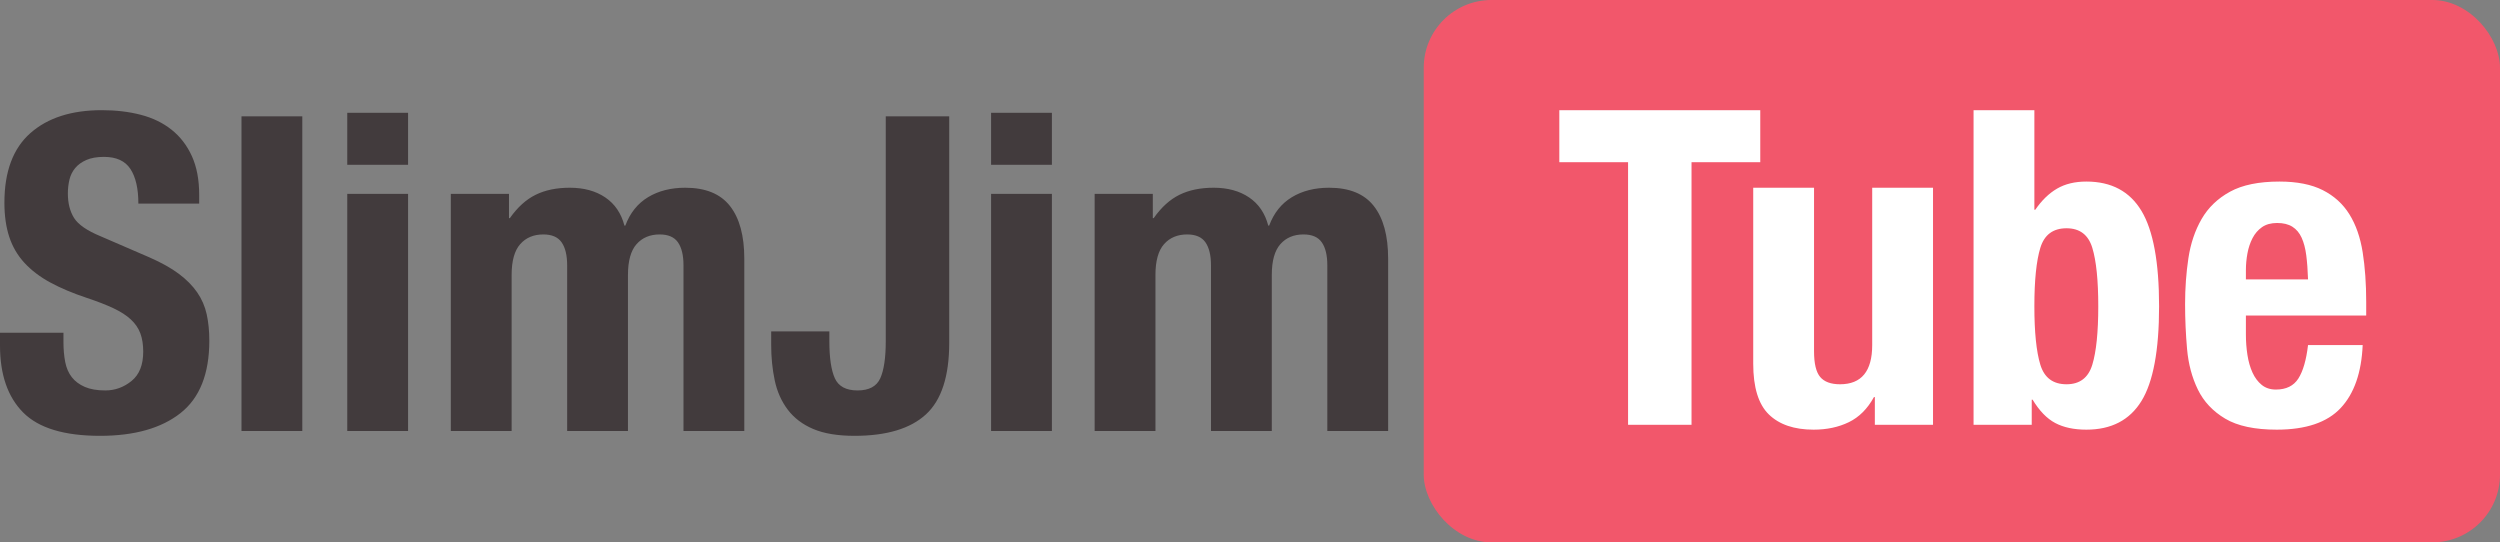
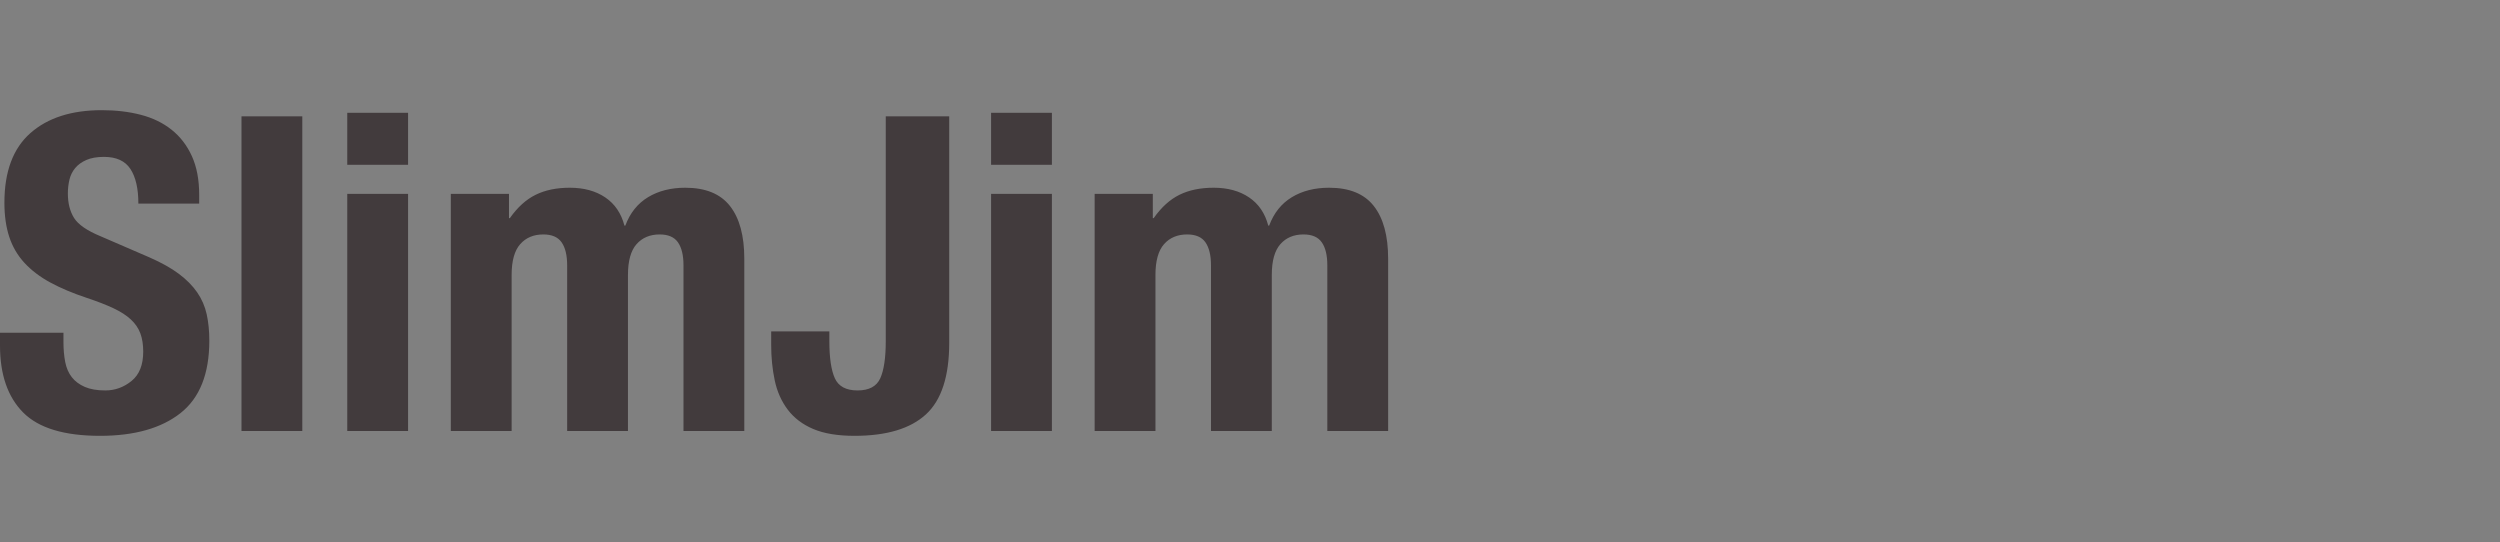
<svg xmlns="http://www.w3.org/2000/svg" width="295px" height="64px" viewBox="0 0 295 64" version="1.1">
  <rect x="0" y="0" width="295" height="64" fill="#808080" stroke="none" />
  <title>SlimJim</title>
  <desc>Created with Sketch.</desc>
  <defs />
  <g id="Page-1" stroke="none" stroke-width="1" fill="none" fill-rule="evenodd">
    <path d="M7.488,39.26 L0,39.26 L0,40.768 C0,44.2 0.91,46.835 2.73,48.672 C4.55,50.509 7.575,51.428 11.804,51.428 C15.86,51.428 19.023,50.535 21.294,48.75 C23.565,46.965 24.7,44.113 24.7,40.196 C24.7,39.052 24.596,38.012 24.388,37.076 C24.18,36.14 23.807,35.282 23.27,34.502 C22.733,33.722 22.013,32.994 21.112,32.318 C20.211,31.642 19.049,30.992 17.628,30.368 L11.856,27.872 C10.261,27.213 9.221,26.494 8.736,25.714 C8.251,24.934 8.008,23.972 8.008,22.828 C8.008,22.273 8.069,21.736 8.19,21.216 C8.311,20.696 8.537,20.237 8.866,19.838 C9.195,19.439 9.637,19.119 10.192,18.876 C10.747,18.633 11.44,18.512 12.272,18.512 C13.728,18.512 14.768,18.989 15.392,19.942 C16.016,20.895 16.328,22.256 16.328,24.024 L23.504,24.024 L23.504,22.984 C23.504,21.216 23.218,19.699 22.646,18.434 C22.074,17.169 21.277,16.129 20.254,15.314 C19.231,14.499 18.018,13.91 16.614,13.546 C15.21,13.182 13.676,13 12.012,13 C8.441,13 5.633,13.901 3.588,15.704 C1.543,17.507 0.52,20.245 0.52,23.92 C0.52,25.445 0.711,26.789 1.092,27.95 C1.473,29.111 2.071,30.134 2.886,31.018 C3.701,31.902 4.715,32.673 5.928,33.332 C7.141,33.991 8.58,34.597 10.244,35.152 C11.492,35.568 12.541,35.975 13.39,36.374 C14.239,36.773 14.924,37.215 15.444,37.7 C15.964,38.185 16.337,38.731 16.562,39.338 C16.787,39.945 16.9,40.664 16.9,41.496 C16.9,43.056 16.441,44.209 15.522,44.954 C14.603,45.699 13.572,46.072 12.428,46.072 C11.457,46.072 10.651,45.933 10.01,45.656 C9.369,45.379 8.857,44.997 8.476,44.512 C8.095,44.027 7.835,43.429 7.696,42.718 C7.557,42.007 7.488,41.219 7.488,40.352 L7.488,39.26 Z M28.496,13.728 L28.496,50.856 L35.672,50.856 L35.672,13.728 L28.496,13.728 Z M40.976,13.312 L40.976,19.448 L48.152,19.448 L48.152,13.312 L40.976,13.312 Z M40.976,22.88 L40.976,50.856 L48.152,50.856 L48.152,22.88 L40.976,22.88 Z M53.196,22.88 L53.196,50.856 L60.372,50.856 L60.372,32.448 C60.372,30.784 60.71,29.571 61.386,28.808 C62.062,28.045 62.972,27.664 64.116,27.664 C65.121,27.664 65.841,27.976 66.274,28.6 C66.707,29.224 66.924,30.125 66.924,31.304 L66.924,50.856 L74.1,50.856 L74.1,32.448 C74.1,30.784 74.438,29.571 75.114,28.808 C75.79,28.045 76.7,27.664 77.844,27.664 C78.849,27.664 79.569,27.976 80.002,28.6 C80.435,29.224 80.652,30.125 80.652,31.304 L80.652,50.856 L87.828,50.856 L87.828,30.524 C87.828,27.82 87.265,25.749 86.138,24.31 C85.011,22.871 83.252,22.152 80.86,22.152 C79.161,22.152 77.697,22.525 76.466,23.27 C75.235,24.015 74.343,25.133 73.788,26.624 L73.684,26.624 C73.303,25.168 72.549,24.059 71.422,23.296 C70.295,22.533 68.9,22.152 67.236,22.152 C65.676,22.152 64.333,22.429 63.206,22.984 C62.079,23.539 61.065,24.457 60.164,25.74 L60.06,25.74 L60.06,22.88 L53.196,22.88 Z M112.008,13.728 L104.52,13.728 L104.52,40.248 C104.52,42.224 104.303,43.689 103.87,44.642 C103.437,45.595 102.544,46.072 101.192,46.072 C99.84,46.072 98.947,45.595 98.514,44.642 C98.081,43.689 97.864,42.224 97.864,40.248 L97.864,39.104 L91,39.104 L91,40.716 C91,42.172 91.139,43.559 91.416,44.876 C91.693,46.193 92.205,47.346 92.95,48.334 C93.695,49.322 94.701,50.085 95.966,50.622 C97.231,51.159 98.852,51.428 100.828,51.428 C104.607,51.428 107.415,50.587 109.252,48.906 C111.089,47.225 112.008,44.408 112.008,40.456 L112.008,13.728 Z M116.948,13.312 L116.948,19.448 L124.124,19.448 L124.124,13.312 L116.948,13.312 Z M116.948,22.88 L116.948,50.856 L124.124,50.856 L124.124,22.88 L116.948,22.88 Z M129.168,22.88 L129.168,50.856 L136.344,50.856 L136.344,32.448 C136.344,30.784 136.682,29.571 137.358,28.808 C138.034,28.045 138.944,27.664 140.088,27.664 C141.093,27.664 141.813,27.976 142.246,28.6 C142.679,29.224 142.896,30.125 142.896,31.304 L142.896,50.856 L150.072,50.856 L150.072,32.448 C150.072,30.784 150.41,29.571 151.086,28.808 C151.762,28.045 152.672,27.664 153.816,27.664 C154.821,27.664 155.541,27.976 155.974,28.6 C156.407,29.224 156.624,30.125 156.624,31.304 L156.624,50.856 L163.8,50.856 L163.8,30.524 C163.8,27.82 163.237,25.749 162.11,24.31 C160.983,22.871 159.224,22.152 156.832,22.152 C155.133,22.152 153.669,22.525 152.438,23.27 C151.207,24.015 150.315,25.133 149.76,26.624 L149.656,26.624 C149.275,25.168 148.521,24.059 147.394,23.296 C146.267,22.533 144.872,22.152 143.208,22.152 C141.648,22.152 140.305,22.429 139.178,22.984 C138.051,23.539 137.037,24.457 136.136,25.74 L136.032,25.74 L136.032,22.88 L129.168,22.88 Z" id="SlimJim" fill="#423B3D" />
-     <rect id="Rectangle" fill="#F2576B" x="168" y="0" width="127" height="64" rx="8" />
-     <path d="M207.712,13 L207.712,19.136 L199.6,19.136 L199.6,50.128 L192.112,50.128 L192.112,19.136 L184,19.136 L184,13 L207.712,13 Z M221.232,46.852 L221.128,46.852 C220.365,48.239 219.377,49.227 218.164,49.816 C216.951,50.405 215.564,50.7 214.004,50.7 C211.716,50.7 209.957,50.102 208.726,48.906 C207.495,47.71 206.88,45.708 206.88,42.9 L206.88,22.152 L214.056,22.152 L214.056,41.444 C214.056,42.9 214.299,43.914 214.784,44.486 C215.269,45.058 216.049,45.344 217.124,45.344 C219.655,45.344 220.92,43.801 220.92,40.716 L220.92,22.152 L228.096,22.152 L228.096,50.128 L221.232,50.128 L221.232,46.852 Z M232.88,13 L240.056,13 L240.056,24.752 L240.16,24.752 C240.923,23.643 241.781,22.811 242.734,22.256 C243.687,21.701 244.84,21.424 246.192,21.424 C249.139,21.424 251.305,22.577 252.692,24.882 C254.079,27.187 254.772,30.94 254.772,36.14 C254.772,41.34 254.079,45.067 252.692,47.32 C251.305,49.573 249.139,50.7 246.192,50.7 C244.736,50.7 243.514,50.44 242.526,49.92 C241.538,49.4 240.645,48.481 239.848,47.164 L239.744,47.164 L239.744,50.128 L232.88,50.128 L232.88,13 Z M240.056,36.14 C240.056,39.191 240.29,41.487 240.758,43.03 C241.226,44.573 242.257,45.344 243.852,45.344 C245.412,45.344 246.426,44.573 246.894,43.03 C247.362,41.487 247.596,39.191 247.596,36.14 C247.596,33.089 247.362,30.793 246.894,29.25 C246.426,27.707 245.412,26.936 243.852,26.936 C242.257,26.936 241.226,27.707 240.758,29.25 C240.29,30.793 240.056,33.089 240.056,36.14 Z M272.348,32.968 C272.313,31.893 272.244,30.949 272.14,30.134 C272.036,29.319 271.854,28.626 271.594,28.054 C271.334,27.482 270.97,27.049 270.502,26.754 C270.034,26.459 269.436,26.312 268.708,26.312 C267.98,26.312 267.382,26.477 266.914,26.806 C266.446,27.135 266.073,27.569 265.796,28.106 C265.519,28.643 265.319,29.241 265.198,29.9 C265.077,30.559 265.016,31.217 265.016,31.876 L265.016,32.968 L272.348,32.968 Z M265.016,37.232 L265.016,39.468 C265.016,40.3 265.077,41.106 265.198,41.886 C265.319,42.666 265.519,43.359 265.796,43.966 C266.073,44.573 266.437,45.058 266.888,45.422 C267.339,45.786 267.893,45.968 268.552,45.968 C269.765,45.968 270.649,45.535 271.204,44.668 C271.759,43.801 272.14,42.484 272.348,40.716 L278.796,40.716 C278.657,43.975 277.791,46.453 276.196,48.152 C274.601,49.851 272.088,50.7 268.656,50.7 C266.056,50.7 264.028,50.267 262.572,49.4 C261.116,48.533 260.041,47.389 259.348,45.968 C258.655,44.547 258.23,42.952 258.074,41.184 C257.918,39.416 257.84,37.648 257.84,35.88 C257.84,34.008 257.97,32.205 258.23,30.472 C258.49,28.739 259.01,27.196 259.79,25.844 C260.57,24.492 261.688,23.417 263.144,22.62 C264.6,21.823 266.541,21.424 268.968,21.424 C271.048,21.424 272.755,21.762 274.09,22.438 C275.425,23.114 276.473,24.067 277.236,25.298 C277.999,26.529 278.519,28.019 278.796,29.77 C279.073,31.521 279.212,33.471 279.212,35.62 L279.212,37.232 L265.016,37.232 Z" id="Tube" fill="#FFFFFF" />
  </g>
</svg>